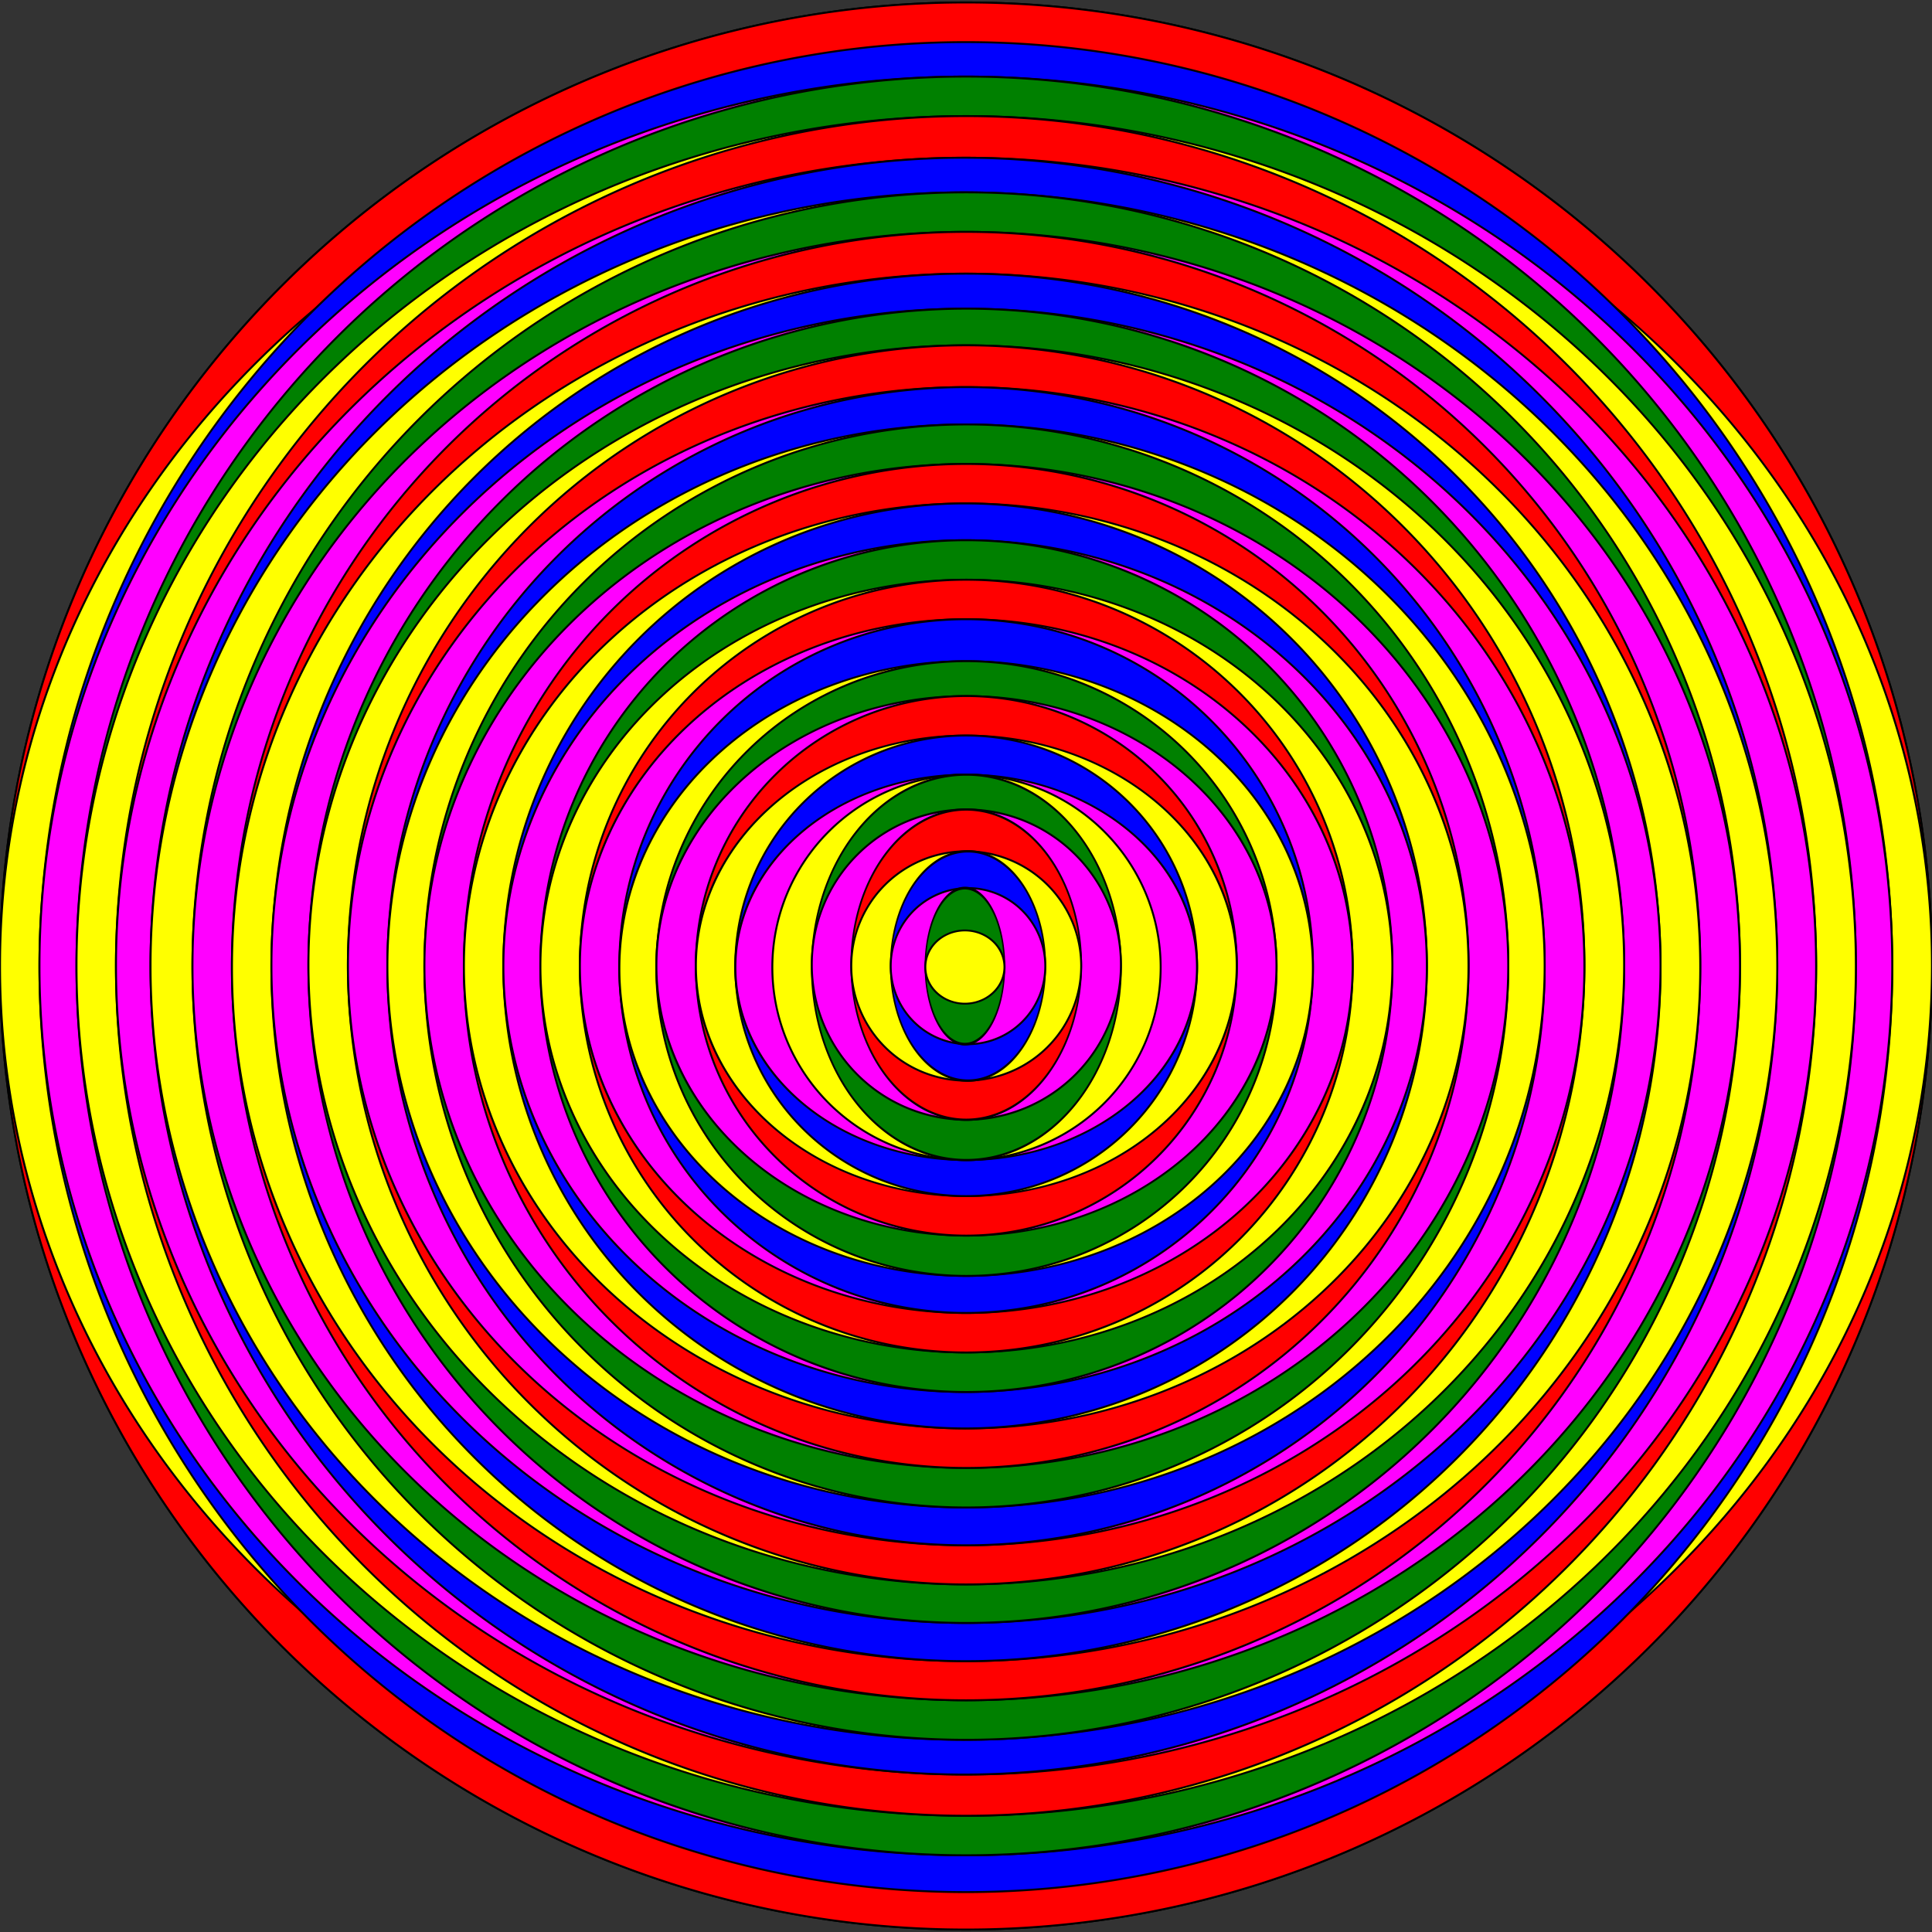
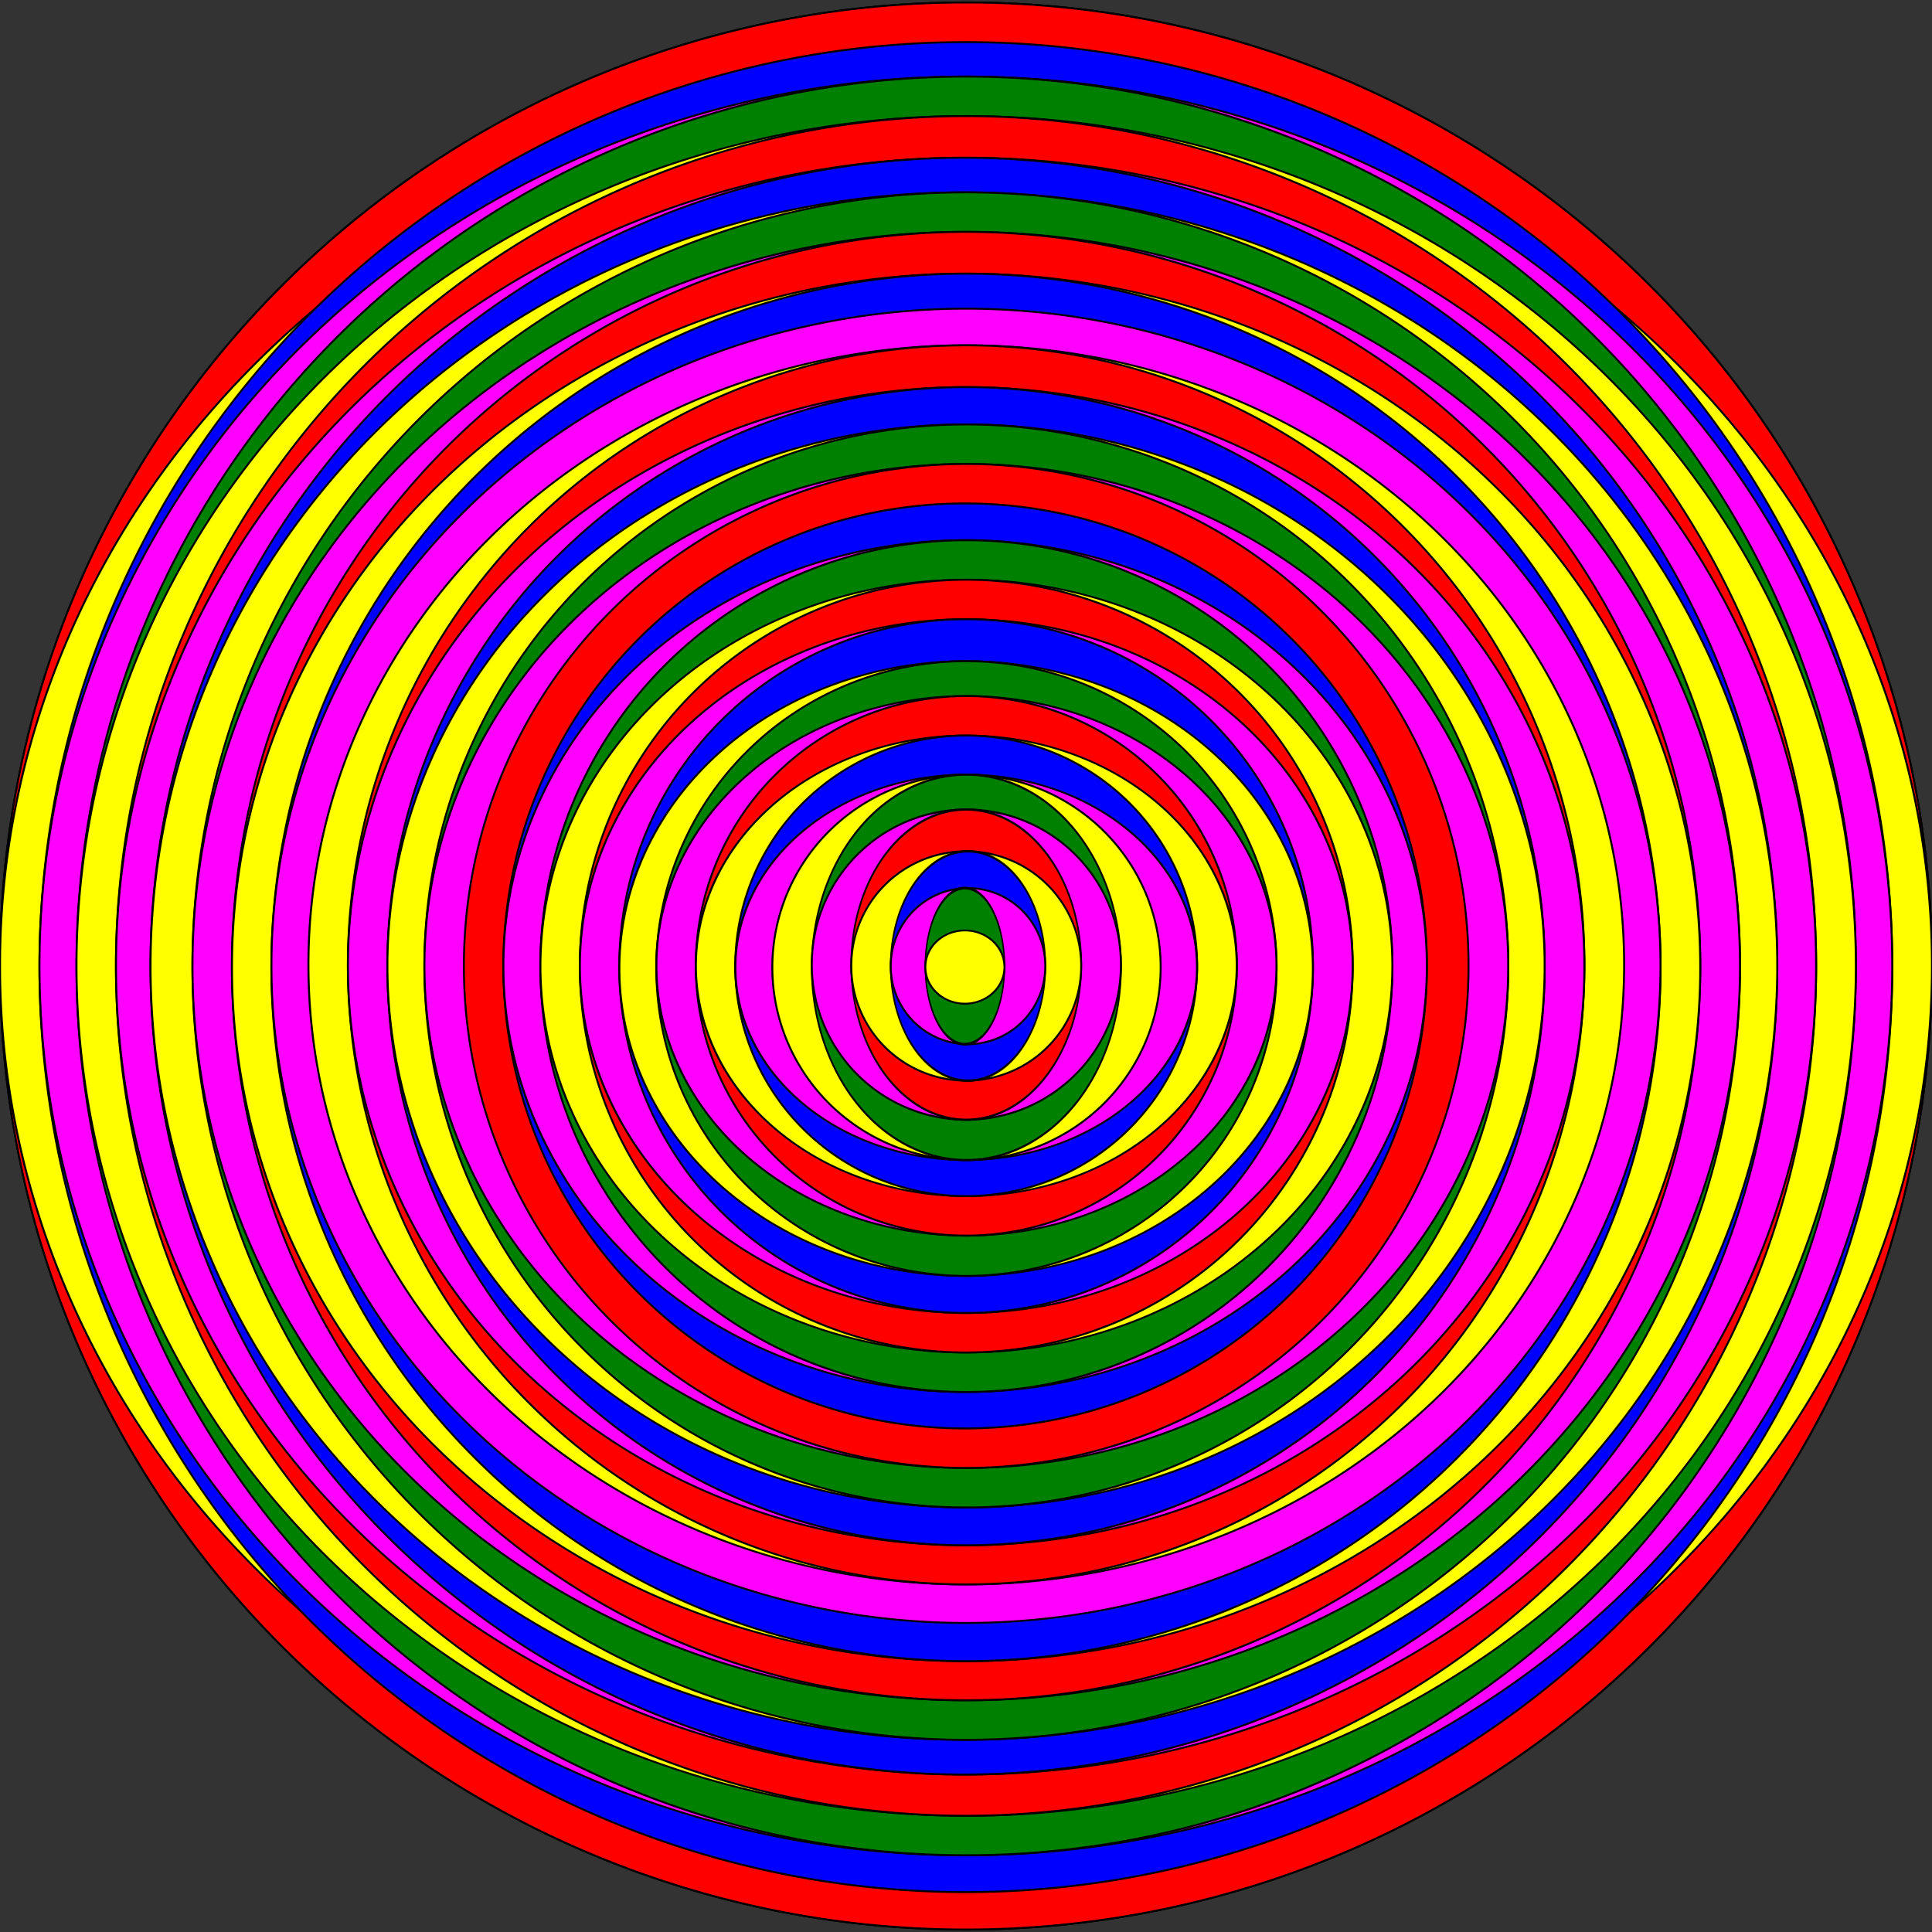
<svg xmlns="http://www.w3.org/2000/svg" xmlns:ns1="http://www.inkscape.org/namespaces/inkscape" xmlns:ns2="http://sodipodi.sourceforge.net/DTD/sodipodi-0.dtd" width="1000" height="1000" id="svg2" version="1.1" ns1:version="0.48.4 r9939" ns2:docname="New document 1">
  <rect width="100%" height="100%" fill="#333333" stroke="none" />
  <defs id="defs4" />
  <ns2:namedview id="base" pagecolor="#ffffff" bordercolor="#666666" borderopacity="1.0" ns1:pageopacity="0.0" ns1:pageshadow="2" ns1:zoom="0.5" ns1:cx="500" ns1:cy="500" ns1:document-units="px" ns1:current-layer="layer1" showgrid="false" ns1:window-width="1680" ns1:window-height="1000" ns1:window-x="-8" ns1:window-y="-8" ns1:window-maximized="1">
    <ns1:grid type="xygrid" id="grid5786" empspacing="5" visible="true" enabled="true" snapvisiblegridlinesonly="true" />
  </ns2:namedview>
  <g ns1:label="Layer 1" ns1:groupmode="layer" id="layer1" transform="translate(0,-52.362)">
    <path ns2:type="arc" style="fill:#ff0000;fill-rule:evenodd;stroke:#000000;stroke-width:1px;stroke-linecap:butt;stroke-linejoin:miter;stroke-opacity:1" id="path5782" ns2:cx="524.26562" ns2:cy="213.92082" ns2:rx="499.99997" ns2:ry="498.72287" d="m 1024.266,213.921 a 500,498.723 0 1 1 -1000,0 500,498.723 0 1 1 1000,0 z" transform="translate(-24.266,338.441)" />
    <path transform="translate(-24.266,338.441)" d="m 1024.266,213.921 a 500,498.723 0 1 1 -1000,0 500,498.723 0 1 1 1000,0 z" ns2:ry="498.72287" ns2:rx="499.99997" ns2:cy="213.92082" ns2:cx="524.26562" id="path5788" style="fill:#ff0000;fill-rule:evenodd;stroke:#000000;stroke-width:1px;stroke-linecap:butt;stroke-linejoin:miter;stroke-opacity:1" ns2:type="arc" />
    <path ns2:type="arc" style="fill:#ffff00;fill-rule:evenodd;stroke:#000000;stroke-width:1.041px;stroke-linecap:butt;stroke-linejoin:miter;stroke-opacity:1" id="path5822" ns2:cx="524.26562" ns2:cy="213.92082" ns2:rx="499.99997" ns2:ry="498.72287" d="m 1024.266,213.921 a 500,498.723 0 1 1 -1000,0 500,498.723 0 1 1 1000,0 z" transform="matrix(1,0,0,0.923,-24.266,354.876)" />
    <path transform="matrix(0.959,0,0,0.96,-2.84,347.571)" d="m 1024.266,213.921 a 500,498.723 0 1 1 -1000,0 500,498.723 0 1 1 1000,0 z" ns2:ry="498.72287" ns2:rx="499.99997" ns2:cy="213.92082" ns2:cx="524.26562" id="path5830" style="fill:#0000ff;fill-rule:evenodd;stroke:#000000;stroke-width:1.042px;stroke-linecap:butt;stroke-linejoin:miter;stroke-opacity:1" ns2:type="arc" />
    <path ns2:type="arc" style="fill:#ff00ff;fill-rule:evenodd;stroke:#000000;stroke-width:1.063px;stroke-linecap:butt;stroke-linejoin:miter;stroke-opacity:1" id="path5832" ns2:cx="524.26562" ns2:cy="213.92082" ns2:rx="499.99997" ns2:ry="498.72287" d="m 1024.266,213.921 a 500,498.723 0 1 1 -1000,0 500,498.723 0 1 1 1000,0 z" transform="matrix(0.959,0,0,0.923,-2.84,354.876)" />
    <path transform="matrix(0.921,0,0,0.923,17.247,354.876)" d="m 1024.266,213.921 a 500,498.723 0 1 1 -1000,0 500,498.723 0 1 1 1000,0 z" ns2:ry="498.72287" ns2:rx="499.99997" ns2:cy="213.92082" ns2:cx="524.26562" id="path5834" style="fill:#008000;fill-rule:evenodd;stroke:#000000;stroke-width:1.085px;stroke-linecap:butt;stroke-linejoin:miter;stroke-opacity:1" ns2:type="arc" />
    <path ns2:type="arc" style="fill:#ffff00;fill-rule:evenodd;stroke:#000000;stroke-width:1.11px;stroke-linecap:butt;stroke-linejoin:miter;stroke-opacity:1" id="path5836" ns2:cx="524.26562" ns2:cy="213.92082" ns2:rx="499.99997" ns2:ry="498.72287" d="m 1024.266,213.921 a 500,498.723 0 1 1 -1000,0 500,498.723 0 1 1 1000,0 z" transform="matrix(0.921,0,0,0.882,17.247,363.641)" />
    <path transform="matrix(0.88,0,0,0.882,38.673,363.641)" d="m 1024.266,213.921 a 500,498.723 0 1 1 -1000,0 500,498.723 0 1 1 1000,0 z" ns2:ry="498.72287" ns2:rx="499.99997" ns2:cy="213.92082" ns2:cx="524.26562" id="path5838" style="fill:#ff0000;fill-rule:evenodd;stroke:#000000;stroke-width:1.135px;stroke-linecap:butt;stroke-linejoin:miter;stroke-opacity:1" ns2:type="arc" />
    <path ns2:type="arc" style="fill:#ff00ff;fill-rule:evenodd;stroke:#000000;stroke-width:1.164px;stroke-linecap:butt;stroke-linejoin:miter;stroke-opacity:1" id="path5844" ns2:cx="524.26562" ns2:cy="213.92082" ns2:rx="499.99997" ns2:ry="498.72287" d="m 1024.266,213.921 a 500,498.723 0 1 1 -1000,0 500,498.723 0 1 1 1000,0 z" transform="matrix(0.88,0,0,0.839,38.673,372.954)" />
    <path transform="matrix(0.842,0,0,0.839,57.483,372.954)" d="m 1024.266,213.921 a 500,498.723 0 1 1 -1000,0 500,498.723 0 1 1 1000,0 z" ns2:ry="498.72287" ns2:rx="499.99997" ns2:cy="213.92082" ns2:cx="524.26562" id="path5846" style="fill:#0000ff;fill-rule:evenodd;stroke:#000000;stroke-width:1.19px;stroke-linecap:butt;stroke-linejoin:miter;stroke-opacity:1" ns2:type="arc" />
    <path ns2:type="arc" style="fill:#ffff00;fill-rule:evenodd;stroke:#000000;stroke-width:1.217px;stroke-linecap:butt;stroke-linejoin:miter;stroke-opacity:1" id="path5848" ns2:cx="524.26562" ns2:cy="213.92082" ns2:rx="499.99997" ns2:ry="498.72287" d="m 1024.266,213.921 a 500,498.723 0 1 1 -1000,0 500,498.723 0 1 1 1000,0 z" transform="matrix(0.842,0,0,0.803,57.483,380.623)" />
    <path transform="matrix(0.801,0,0,0.803,80.186,380.623)" d="m 1024.266,213.921 a 500,498.723 0 1 1 -1000,0 500,498.723 0 1 1 1000,0 z" ns2:ry="498.72287" ns2:rx="499.99997" ns2:cy="213.92082" ns2:cx="524.26562" id="path5850" style="fill:#008000;fill-rule:evenodd;stroke:#000000;stroke-width:1.247px;stroke-linecap:butt;stroke-linejoin:miter;stroke-opacity:1" ns2:type="arc" />
    <path ns2:type="arc" style="fill:#ff00ff;fill-rule:evenodd;stroke:#000000;stroke-width:1.28px;stroke-linecap:butt;stroke-linejoin:miter;stroke-opacity:1" id="path5852" ns2:cx="524.26562" ns2:cy="213.92082" ns2:rx="499.99997" ns2:ry="498.72287" d="m 1024.266,213.921 a 500,498.723 0 1 1 -1000,0 500,498.723 0 1 1 1000,0 z" transform="matrix(0.801,0,0,0.762,80.186,389.388)" />
    <path transform="matrix(0.76,0,0,0.762,101.612,389.388)" d="m 1024.266,213.921 a 500,498.723 0 1 1 -1000,0 500,498.723 0 1 1 1000,0 z" ns2:ry="498.72287" ns2:rx="499.99997" ns2:cy="213.92082" ns2:cx="524.26562" id="path5854" style="fill:#ff0000;fill-rule:evenodd;stroke:#000000;stroke-width:1.314px;stroke-linecap:butt;stroke-linejoin:miter;stroke-opacity:1" ns2:type="arc" />
    <path ns2:type="arc" style="fill:#ffff00;fill-rule:evenodd;stroke:#000000;stroke-width:1.352px;stroke-linecap:butt;stroke-linejoin:miter;stroke-opacity:1" id="path5856" ns2:cx="524.26562" ns2:cy="213.92082" ns2:rx="499.99997" ns2:ry="498.72287" d="m 1024.266,213.921 a 500,498.723 0 1 1 -1000,0 500,498.723 0 1 1 1000,0 z" transform="matrix(0.76,0,0,0.72,101.612,399.065)" />
    <path transform="matrix(0.719,0,0,0.72,123.038,399.065)" d="m 1024.266,213.921 a 500,498.723 0 1 1 -1000,0 500,498.723 0 1 1 1000,0 z" ns2:ry="498.72287" ns2:rx="499.99997" ns2:cy="213.92082" ns2:cx="524.26562" id="path5858" style="fill:#0000ff;fill-rule:evenodd;stroke:#000000;stroke-width:1.39px;stroke-linecap:butt;stroke-linejoin:miter;stroke-opacity:1" ns2:type="arc" />
    <path ns2:type="arc" style="fill:#ff00ff;fill-rule:evenodd;stroke:#000000;stroke-width:1.428px;stroke-linecap:butt;stroke-linejoin:miter;stroke-opacity:1" id="path5860" ns2:cx="524.26562" ns2:cy="213.92082" ns2:rx="499.99997" ns2:ry="498.72287" d="m 1024.266,213.921 a 500,498.723 0 1 1 -1000,0 500,498.723 0 1 1 1000,0 z" transform="matrix(0.719,0,0,0.682,123.038,406.37)" />
-     <path transform="matrix(0.681,0,0,0.682,143.124,406.37)" d="m 1024.266,213.921 a 500,498.723 0 1 1 -1000,0 500,498.723 0 1 1 1000,0 z" ns2:ry="498.72287" ns2:rx="499.99997" ns2:cy="213.92082" ns2:cx="524.26562" id="path5862" style="fill:#008000;fill-rule:evenodd;stroke:#000000;stroke-width:1.467px;stroke-linecap:butt;stroke-linejoin:miter;stroke-opacity:1" ns2:type="arc" />
+     <path transform="matrix(0.681,0,0,0.682,143.124,406.37)" d="m 1024.266,213.921 z" ns2:ry="498.72287" ns2:rx="499.99997" ns2:cy="213.92082" ns2:cx="524.26562" id="path5862" style="fill:#008000;fill-rule:evenodd;stroke:#000000;stroke-width:1.467px;stroke-linecap:butt;stroke-linejoin:miter;stroke-opacity:1" ns2:type="arc" />
    <path ns2:type="arc" style="fill:#ffff00;fill-rule:evenodd;stroke:#000000;stroke-width:1.512px;stroke-linecap:butt;stroke-linejoin:miter;stroke-opacity:1" id="path5864" ns2:cx="524.26562" ns2:cy="213.92082" ns2:rx="499.99997" ns2:ry="498.72287" d="m 1024.266,213.921 a 500,498.723 0 1 1 -1000,0 500,498.723 0 1 1 1000,0 z" transform="matrix(0.681,0,0,0.643,143.124,414.223)" />
    <path transform="matrix(0.64,0,0,0.643,164.55,414.223)" d="m 1024.266,213.921 a 500,498.723 0 1 1 -1000,0 500,498.723 0 1 1 1000,0 z" ns2:ry="498.72287" ns2:rx="499.99997" ns2:cy="213.92082" ns2:cx="524.26562" id="path5866" style="fill:#ff0000;fill-rule:evenodd;stroke:#000000;stroke-width:1.559px;stroke-linecap:butt;stroke-linejoin:miter;stroke-opacity:1" ns2:type="arc" />
    <path ns2:type="arc" style="fill:#ff00ff;fill-rule:evenodd;stroke:#000000;stroke-width:1.613px;stroke-linecap:butt;stroke-linejoin:miter;stroke-opacity:1" id="path5868" ns2:cx="524.26562" ns2:cy="213.92082" ns2:rx="499.99997" ns2:ry="498.72287" d="m 1024.266,213.921 a 500,498.723 0 1 1 -1000,0 500,498.723 0 1 1 1000,0 z" transform="matrix(0.64,0,0,0.601,164.55,423.9)" />
    <path transform="matrix(0.599,0,0,0.601,185.976,423.9)" d="m 1024.266,213.921 a 500,498.723 0 1 1 -1000,0 500,498.723 0 1 1 1000,0 z" ns2:ry="498.72287" ns2:rx="499.99997" ns2:cy="213.92082" ns2:cx="524.26562" id="path5870" style="fill:#0000ff;fill-rule:evenodd;stroke:#000000;stroke-width:1.667px;stroke-linecap:butt;stroke-linejoin:miter;stroke-opacity:1" ns2:type="arc" />
    <path ns2:type="arc" style="fill:#ffff00;fill-rule:evenodd;stroke:#000000;stroke-width:1.723px;stroke-linecap:butt;stroke-linejoin:miter;stroke-opacity:1" id="path5872" ns2:cx="524.26562" ns2:cy="213.92082" ns2:rx="499.99997" ns2:ry="498.72287" d="m 1024.266,213.921 a 500,498.723 0 1 1 -1000,0 500,498.723 0 1 1 1000,0 z" transform="matrix(0.599,0,0,0.562,185.976,432.117)" />
    <path transform="matrix(0.561,0,0,0.562,206.063,432.117)" d="m 1024.266,213.921 a 500,498.723 0 1 1 -1000,0 500,498.723 0 1 1 1000,0 z" ns2:ry="498.72287" ns2:rx="499.99997" ns2:cy="213.92082" ns2:cx="524.26562" id="path5874" style="fill:#008000;fill-rule:evenodd;stroke:#000000;stroke-width:1.781px;stroke-linecap:butt;stroke-linejoin:miter;stroke-opacity:1" ns2:type="arc" />
    <path ns2:type="arc" style="fill:#ff00ff;fill-rule:evenodd;stroke:#000000;stroke-width:1.85px;stroke-linecap:butt;stroke-linejoin:miter;stroke-opacity:1" id="path5876" ns2:cx="524.26562" ns2:cy="213.92082" ns2:rx="499.99997" ns2:ry="498.72287" d="m 1024.266,213.921 a 500,498.723 0 1 1 -1000,0 500,498.723 0 1 1 1000,0 z" transform="matrix(0.561,0,0,0.521,206.063,440.882)" />
    <path transform="matrix(0.52,0,0,0.521,227.489,440.882)" d="m 1024.266,213.921 a 500,498.723 0 1 1 -1000,0 500,498.723 0 1 1 1000,0 z" ns2:ry="498.72287" ns2:rx="499.99997" ns2:cy="213.92082" ns2:cx="524.26562" id="path5878" style="fill:#ff0000;fill-rule:evenodd;stroke:#000000;stroke-width:1.921px;stroke-linecap:butt;stroke-linejoin:miter;stroke-opacity:1" ns2:type="arc" />
-     <path ns2:type="arc" style="fill:#ffff00;fill-rule:evenodd;stroke:#000000;stroke-width:2.002px;stroke-linecap:butt;stroke-linejoin:miter;stroke-opacity:1" id="path5880" ns2:cx="524.26562" ns2:cy="213.92082" ns2:rx="499.99997" ns2:ry="498.72287" d="m 1024.266,213.921 a 500,498.723 0 1 1 -1000,0 500,498.723 0 1 1 1000,0 z" transform="matrix(0.52,0,0,0.48,227.489,449.647)" />
    <path transform="matrix(0.478,0,0,0.48,248.946,449.647)" d="m 1024.266,213.921 a 500,498.723 0 1 1 -1000,0 500,498.723 0 1 1 1000,0 z" ns2:ry="498.72287" ns2:rx="499.99997" ns2:cy="213.92082" ns2:cx="524.26562" id="path5882" style="fill:#0000ff;fill-rule:evenodd;stroke:#000000;stroke-width:2.088px;stroke-linecap:butt;stroke-linejoin:miter;stroke-opacity:1" ns2:type="arc" />
    <path ns2:type="arc" style="fill:#ff00ff;fill-rule:evenodd;stroke:#000000;stroke-width:2.177px;stroke-linecap:butt;stroke-linejoin:miter;stroke-opacity:1" id="path5884" ns2:cx="524.26562" ns2:cy="213.92082" ns2:rx="499.99997" ns2:ry="498.72287" d="m 1024.266,213.921 a 500,498.723 0 1 1 -1000,0 500,498.723 0 1 1 1000,0 z" transform="matrix(0.478,0,0,0.442,248.946,457.865)" />
    <path transform="matrix(0.441,0,0,0.442,269.002,457.865)" d="m 1024.266,213.921 a 500,498.723 0 1 1 -1000,0 500,498.723 0 1 1 1000,0 z" ns2:ry="498.72287" ns2:rx="499.99997" ns2:cy="213.92082" ns2:cx="524.26562" id="path5886" style="fill:#008000;fill-rule:evenodd;stroke:#000000;stroke-width:2.267px;stroke-linecap:butt;stroke-linejoin:miter;stroke-opacity:1" ns2:type="arc" />
    <path ns2:type="arc" style="fill:#ffff00;fill-rule:evenodd;stroke:#000000;stroke-width:2.38px;stroke-linecap:butt;stroke-linejoin:miter;stroke-opacity:1" id="path5888" ns2:cx="524.26562" ns2:cy="213.92082" ns2:rx="499.99997" ns2:ry="498.72287" d="m 1024.266,213.921 a 500,498.723 0 1 1 -1000,0 500,498.723 0 1 1 1000,0 z" transform="matrix(0.441,0,0,0.401,269.002,466.63)" />
    <path transform="matrix(0.4,0,0,0.401,290.428,466.63)" d="m 1024.266,213.921 a 500,498.723 0 1 1 -1000,0 500,498.723 0 1 1 1000,0 z" ns2:ry="498.72287" ns2:rx="499.99997" ns2:cy="213.92082" ns2:cx="524.26562" id="path5890" style="fill:#ff0000;fill-rule:evenodd;stroke:#000000;stroke-width:2.498px;stroke-linecap:butt;stroke-linejoin:miter;stroke-opacity:1" ns2:type="arc" />
    <path ns2:type="arc" style="fill:#ff00ff;fill-rule:evenodd;stroke:#000000;stroke-width:2.637px;stroke-linecap:butt;stroke-linejoin:miter;stroke-opacity:1" id="path5892" ns2:cx="524.26562" ns2:cy="213.92082" ns2:rx="499.99997" ns2:ry="498.72287" d="m 1024.266,213.921 a 500,498.723 0 1 1 -1000,0 500,498.723 0 1 1 1000,0 z" transform="matrix(0.4,0,0,0.36,290.428,475.394)" />
    <path transform="matrix(0.359,0,0,0.36,311.854,475.394)" d="m 1024.266,213.921 a 500,498.723 0 1 1 -1000,0 500,498.723 0 1 1 1000,0 z" ns2:ry="498.72287" ns2:rx="499.99997" ns2:cy="213.92082" ns2:cx="524.26562" id="path5894" style="fill:#0000ff;fill-rule:evenodd;stroke:#000000;stroke-width:2.783px;stroke-linecap:butt;stroke-linejoin:miter;stroke-opacity:1" ns2:type="arc" />
    <path ns2:type="arc" style="fill:#ffff00;fill-rule:evenodd;stroke:#000000;stroke-width:2.956px;stroke-linecap:butt;stroke-linejoin:miter;stroke-opacity:1" id="path5896" ns2:cx="524.26562" ns2:cy="213.92082" ns2:rx="499.99997" ns2:ry="498.72287" d="m 1024.266,213.921 a 500,498.723 0 1 1 -1000,0 500,498.723 0 1 1 1000,0 z" transform="matrix(0.359,0,0,0.319,311.854,485.437)" />
    <path transform="matrix(0.321,0,0,0.319,331.94,485.437)" d="m 1024.266,213.921 a 500,498.723 0 1 1 -1000,0 500,498.723 0 1 1 1000,0 z" ns2:ry="498.72287" ns2:rx="499.99997" ns2:cy="213.92082" ns2:cx="524.26562" id="path5898" style="fill:#008000;fill-rule:evenodd;stroke:#000000;stroke-width:3.128px;stroke-linecap:butt;stroke-linejoin:miter;stroke-opacity:1" ns2:type="arc" />
    <path ns2:type="arc" style="fill:#ff00ff;fill-rule:evenodd;stroke:#000000;stroke-width:3.335px;stroke-linecap:butt;stroke-linejoin:miter;stroke-opacity:1" id="path5900" ns2:cx="524.26562" ns2:cy="213.92082" ns2:rx="499.99997" ns2:ry="498.72287" d="m 1024.266,213.921 a 500,498.723 0 1 1 -1000,0 500,498.723 0 1 1 1000,0 z" transform="matrix(0.321,0,0,0.28,331.94,492.377)" />
    <path transform="matrix(0.28,0,0,0.28,353.366,492.377)" d="m 1024.266,213.921 a 500,498.723 0 1 1 -1000,0 500,498.723 0 1 1 1000,0 z" ns2:ry="498.72287" ns2:rx="499.99997" ns2:cy="213.92082" ns2:cx="524.26562" id="path5902" style="fill:#ff0000;fill-rule:evenodd;stroke:#000000;stroke-width:3.571px;stroke-linecap:butt;stroke-linejoin:miter;stroke-opacity:1" ns2:type="arc" />
    <path ns2:type="arc" style="fill:#ffff00;fill-rule:evenodd;stroke:#000000;stroke-width:3.864px;stroke-linecap:butt;stroke-linejoin:miter;stroke-opacity:1" id="path5904" ns2:cx="524.26562" ns2:cy="213.92082" ns2:rx="499.99997" ns2:ry="498.72287" d="m 1024.266,213.921 a 500,498.723 0 1 1 -1000,0 500,498.723 0 1 1 1000,0 z" transform="matrix(0.28,0,0,0.239,353.366,501.142)" />
    <path transform="matrix(0.239,0,0,0.239,374.792,501.142)" d="m 1024.266,213.921 a 500,498.723 0 1 1 -1000,0 500,498.723 0 1 1 1000,0 z" ns2:ry="498.72287" ns2:rx="499.99997" ns2:cy="213.92082" ns2:cx="524.26562" id="path5906" style="fill:#0000ff;fill-rule:evenodd;stroke:#000000;stroke-width:4.182px;stroke-linecap:butt;stroke-linejoin:miter;stroke-opacity:1" ns2:type="arc" />
    <path ns2:type="arc" style="fill:#ff00ff;fill-rule:evenodd;stroke:#000000;stroke-width:4.579px;stroke-linecap:butt;stroke-linejoin:miter;stroke-opacity:1" id="path5908" ns2:cx="524.26562" ns2:cy="213.92082" ns2:rx="499.99997" ns2:ry="498.72287" d="m 1024.266,213.921 a 500,498.723 0 1 1 -1000,0 500,498.723 0 1 1 1000,0 z" transform="matrix(0.239,0,0,0.2,374.792,510.271)" />
    <path transform="matrix(0.201,0,0,0.2,394.879,510.271)" d="m 1024.266,213.921 a 500,498.723 0 1 1 -1000,0 500,498.723 0 1 1 1000,0 z" ns2:ry="498.72287" ns2:rx="499.99997" ns2:cy="213.92082" ns2:cx="524.26562" id="path5910" style="fill:#ffff00;fill-rule:evenodd;stroke:#000000;stroke-width:4.997px;stroke-linecap:butt;stroke-linejoin:miter;stroke-opacity:1" ns2:type="arc" />
    <path ns2:type="arc" style="fill:#008000;fill-rule:evenodd;stroke:#000000;stroke-width:5.6px;stroke-linecap:butt;stroke-linejoin:miter;stroke-opacity:1" id="path5912" ns2:cx="524.26562" ns2:cy="213.92082" ns2:rx="499.99997" ns2:ry="498.72287" d="m 1024.266,213.921 a 500,498.723 0 1 1 -1000,0 500,498.723 0 1 1 1000,0 z" transform="matrix(0.16,0,0,0.2,416.305,510.271)" />
    <path transform="matrix(0.16,0,0,0.161,416.305,517.211)" d="m 1024.266,213.921 a 500,498.723 0 1 1 -1000,0 500,498.723 0 1 1 1000,0 z" ns2:ry="498.72287" ns2:rx="499.99997" ns2:cy="213.92082" ns2:cx="524.26562" id="path5914" style="fill:#ff00ff;fill-rule:evenodd;stroke:#000000;stroke-width:6.231px;stroke-linecap:butt;stroke-linejoin:miter;stroke-opacity:1" ns2:type="arc" />
    <path ns2:type="arc" style="fill:#ff0000;fill-rule:evenodd;stroke:#000000;stroke-width:7.224px;stroke-linecap:butt;stroke-linejoin:miter;stroke-opacity:1" id="path5916" ns2:cx="524.26562" ns2:cy="213.92082" ns2:rx="499.99997" ns2:ry="498.72287" d="m 1024.266,213.921 a 500,498.723 0 1 1 -1000,0 500,498.723 0 1 1 1000,0 z" transform="matrix(0.119,0,0,0.161,437.731,517.211)" />
    <path transform="matrix(0.119,0,0,0.119,437.731,526.889)" d="m 1024.266,213.921 a 500,498.723 0 1 1 -1000,0 500,498.723 0 1 1 1000,0 z" ns2:ry="498.72287" ns2:rx="499.99997" ns2:cy="213.92082" ns2:cx="524.26562" id="path5918" style="fill:#ffff00;fill-rule:evenodd;stroke:#000000;stroke-width:8.409px;stroke-linecap:butt;stroke-linejoin:miter;stroke-opacity:1" ns2:type="arc" />
    <path ns2:type="arc" style="fill:#0000ff;fill-rule:evenodd;stroke:#000000;stroke-width:10.216px;stroke-linecap:butt;stroke-linejoin:miter;stroke-opacity:1" id="path5920" ns2:cx="524.26562" ns2:cy="213.92082" ns2:rx="499.99997" ns2:ry="498.72287" d="m 1024.266,213.921 a 500,498.723 0 1 1 -1000,0 500,498.723 0 1 1 1000,0 z" transform="matrix(0.08,0,0,0.119,459.095,526.889)" />
    <path transform="matrix(0.08,0,0,0.081,459.095,535.106)" d="m 1024.266,213.921 a 500,498.723 0 1 1 -1000,0 500,498.723 0 1 1 1000,0 z" ns2:ry="498.72287" ns2:rx="499.99997" ns2:cy="213.92082" ns2:cx="524.26562" id="path5922" style="fill:#ff00ff;fill-rule:evenodd;stroke:#000000;stroke-width:12.413px;stroke-linecap:butt;stroke-linejoin:miter;stroke-opacity:1" ns2:type="arc" />
    <path ns2:type="arc" style="fill:#008000;fill-rule:evenodd;stroke:#000000;stroke-width:17.417px;stroke-linecap:butt;stroke-linejoin:miter;stroke-opacity:1" id="path5924" ns2:cx="524.26562" ns2:cy="213.92082" ns2:rx="499.99997" ns2:ry="498.72287" d="m 1024.266,213.921 a 500,498.723 0 1 1 -1000,0 500,498.723 0 1 1 1000,0 z" transform="matrix(0.041,0,0,0.081,477.936,535.106)" />
    <path transform="matrix(0.041,0,0,0.038,477.936,544.784)" d="m 1024.266,213.921 a 500,498.723 0 1 1 -1000,0 500,498.723 0 1 1 1000,0 z" ns2:ry="498.72287" ns2:rx="499.99997" ns2:cy="213.92082" ns2:cx="524.26562" id="path5926" style="fill:#ffff00;fill-rule:evenodd;stroke:#000000;stroke-width:25.239px;stroke-linecap:butt;stroke-linejoin:miter;stroke-opacity:1" ns2:type="arc" />
  </g>
</svg>